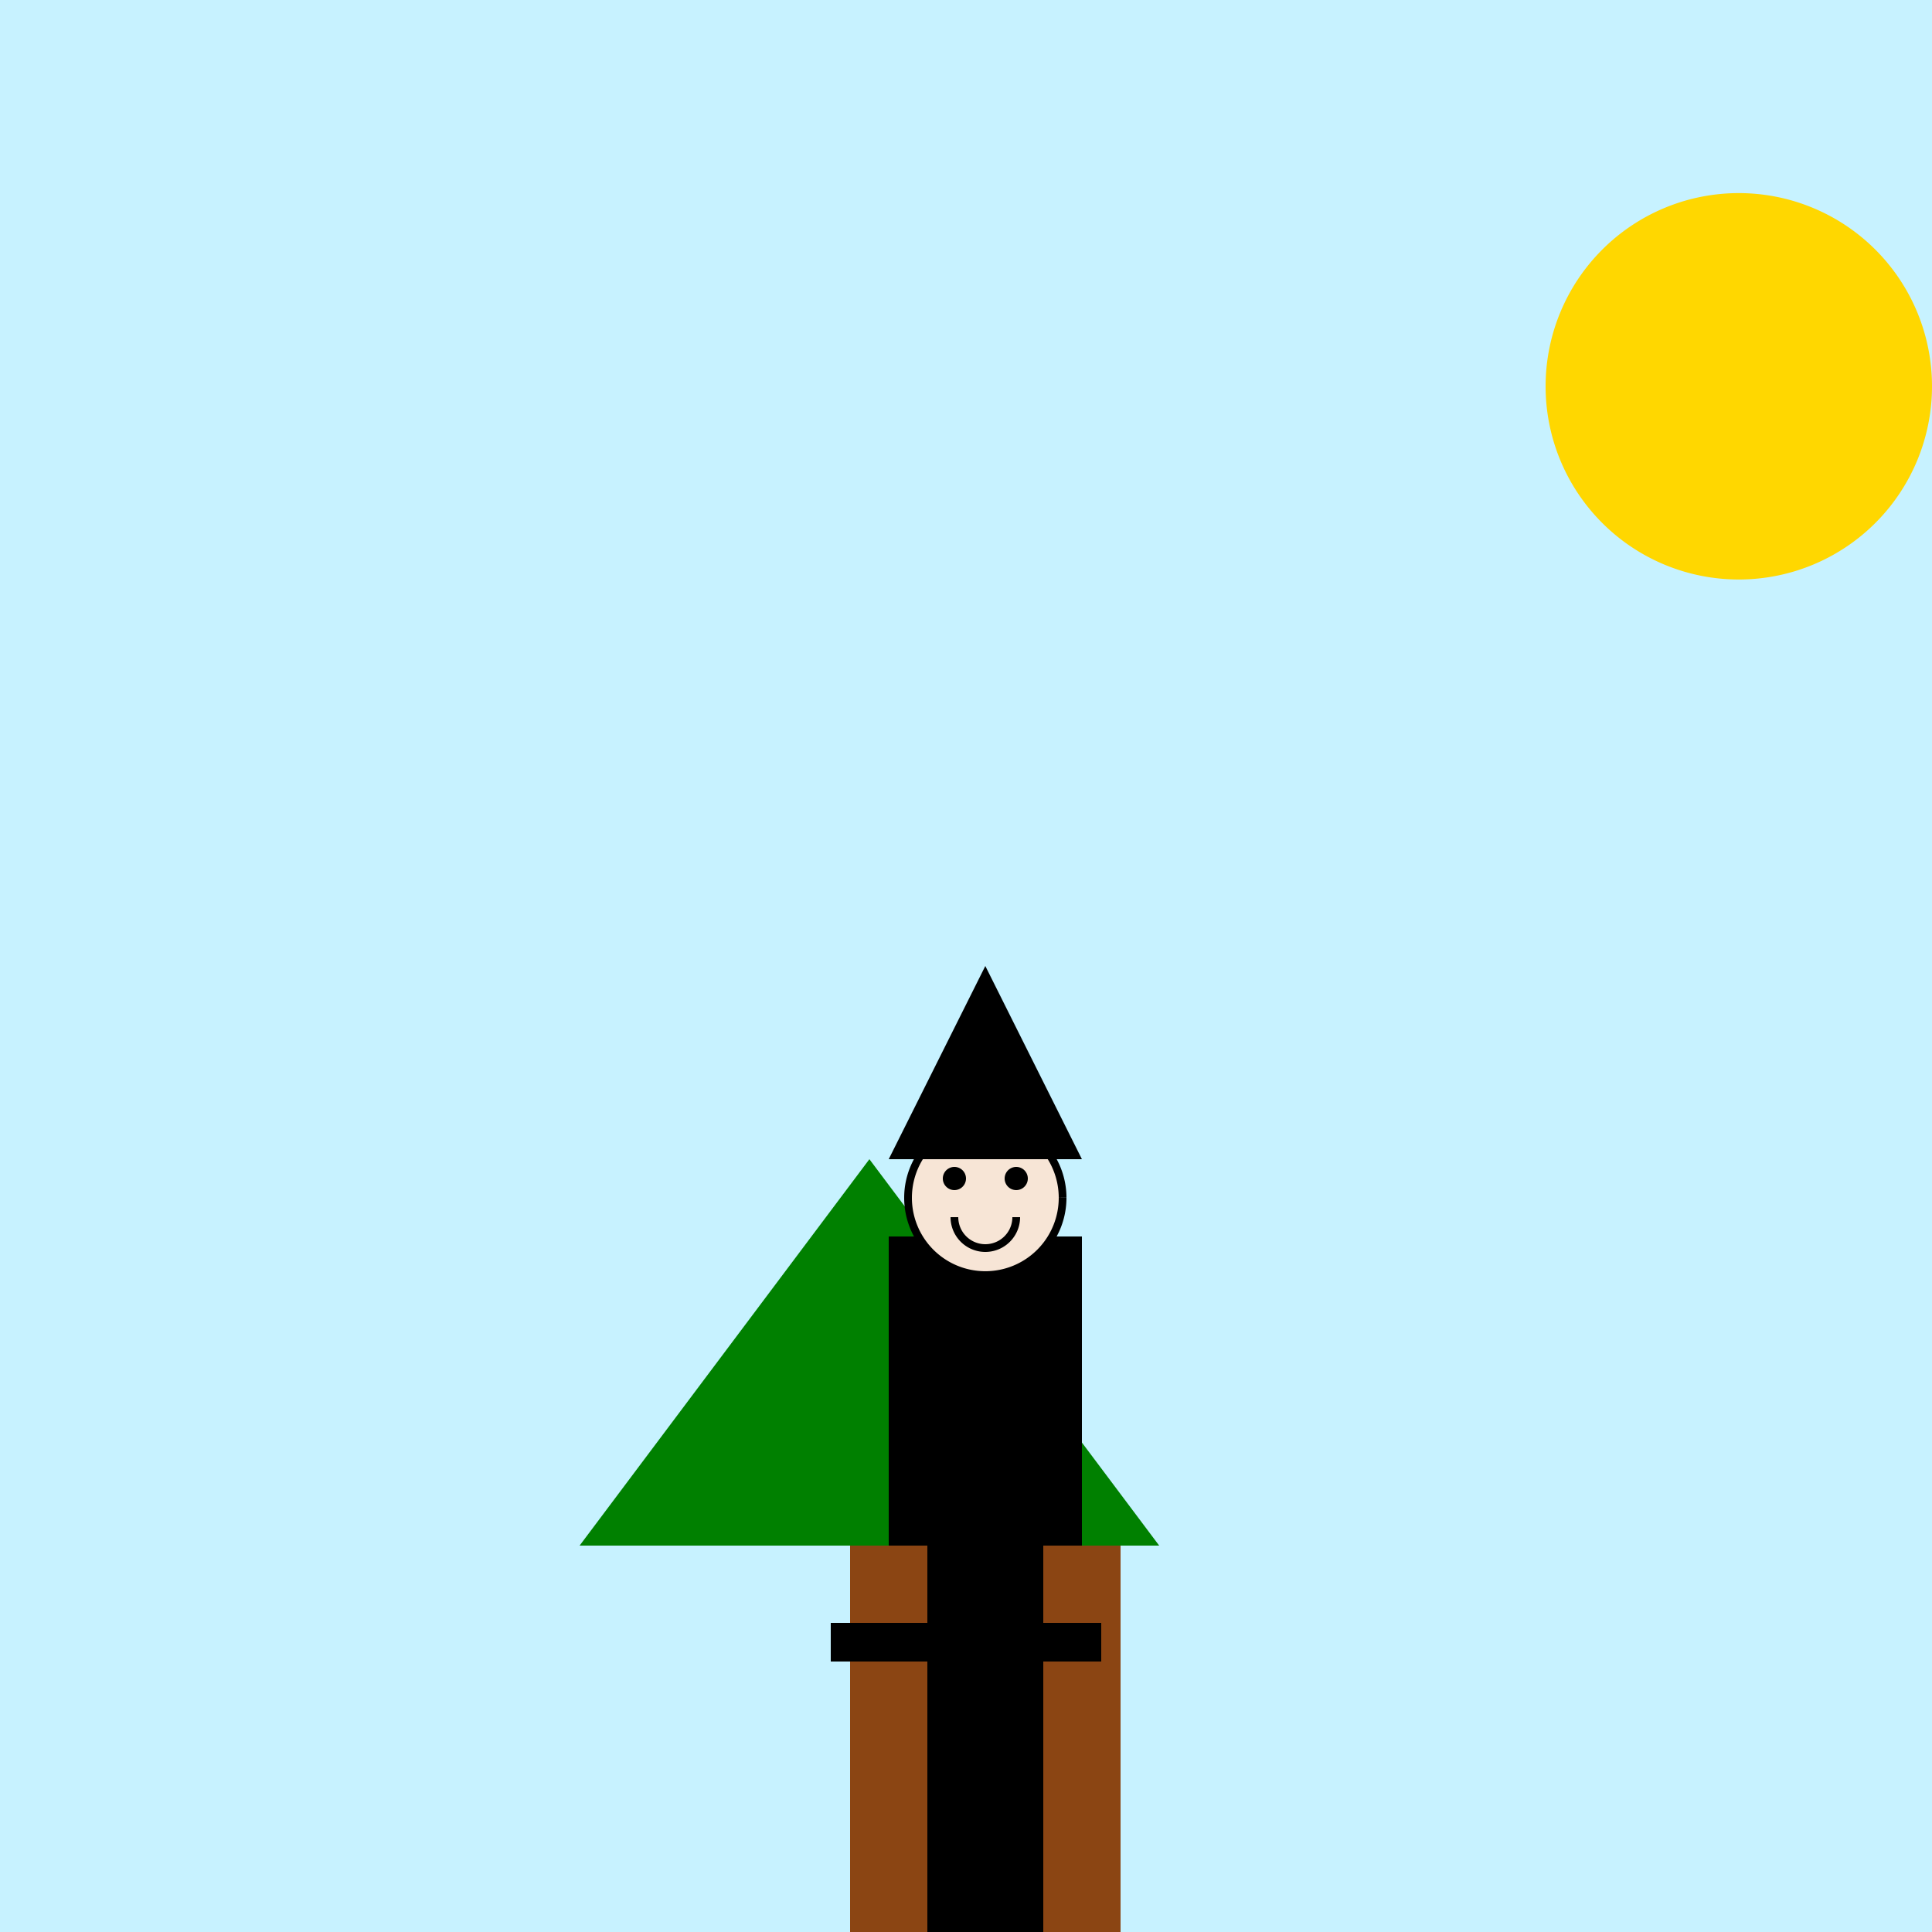
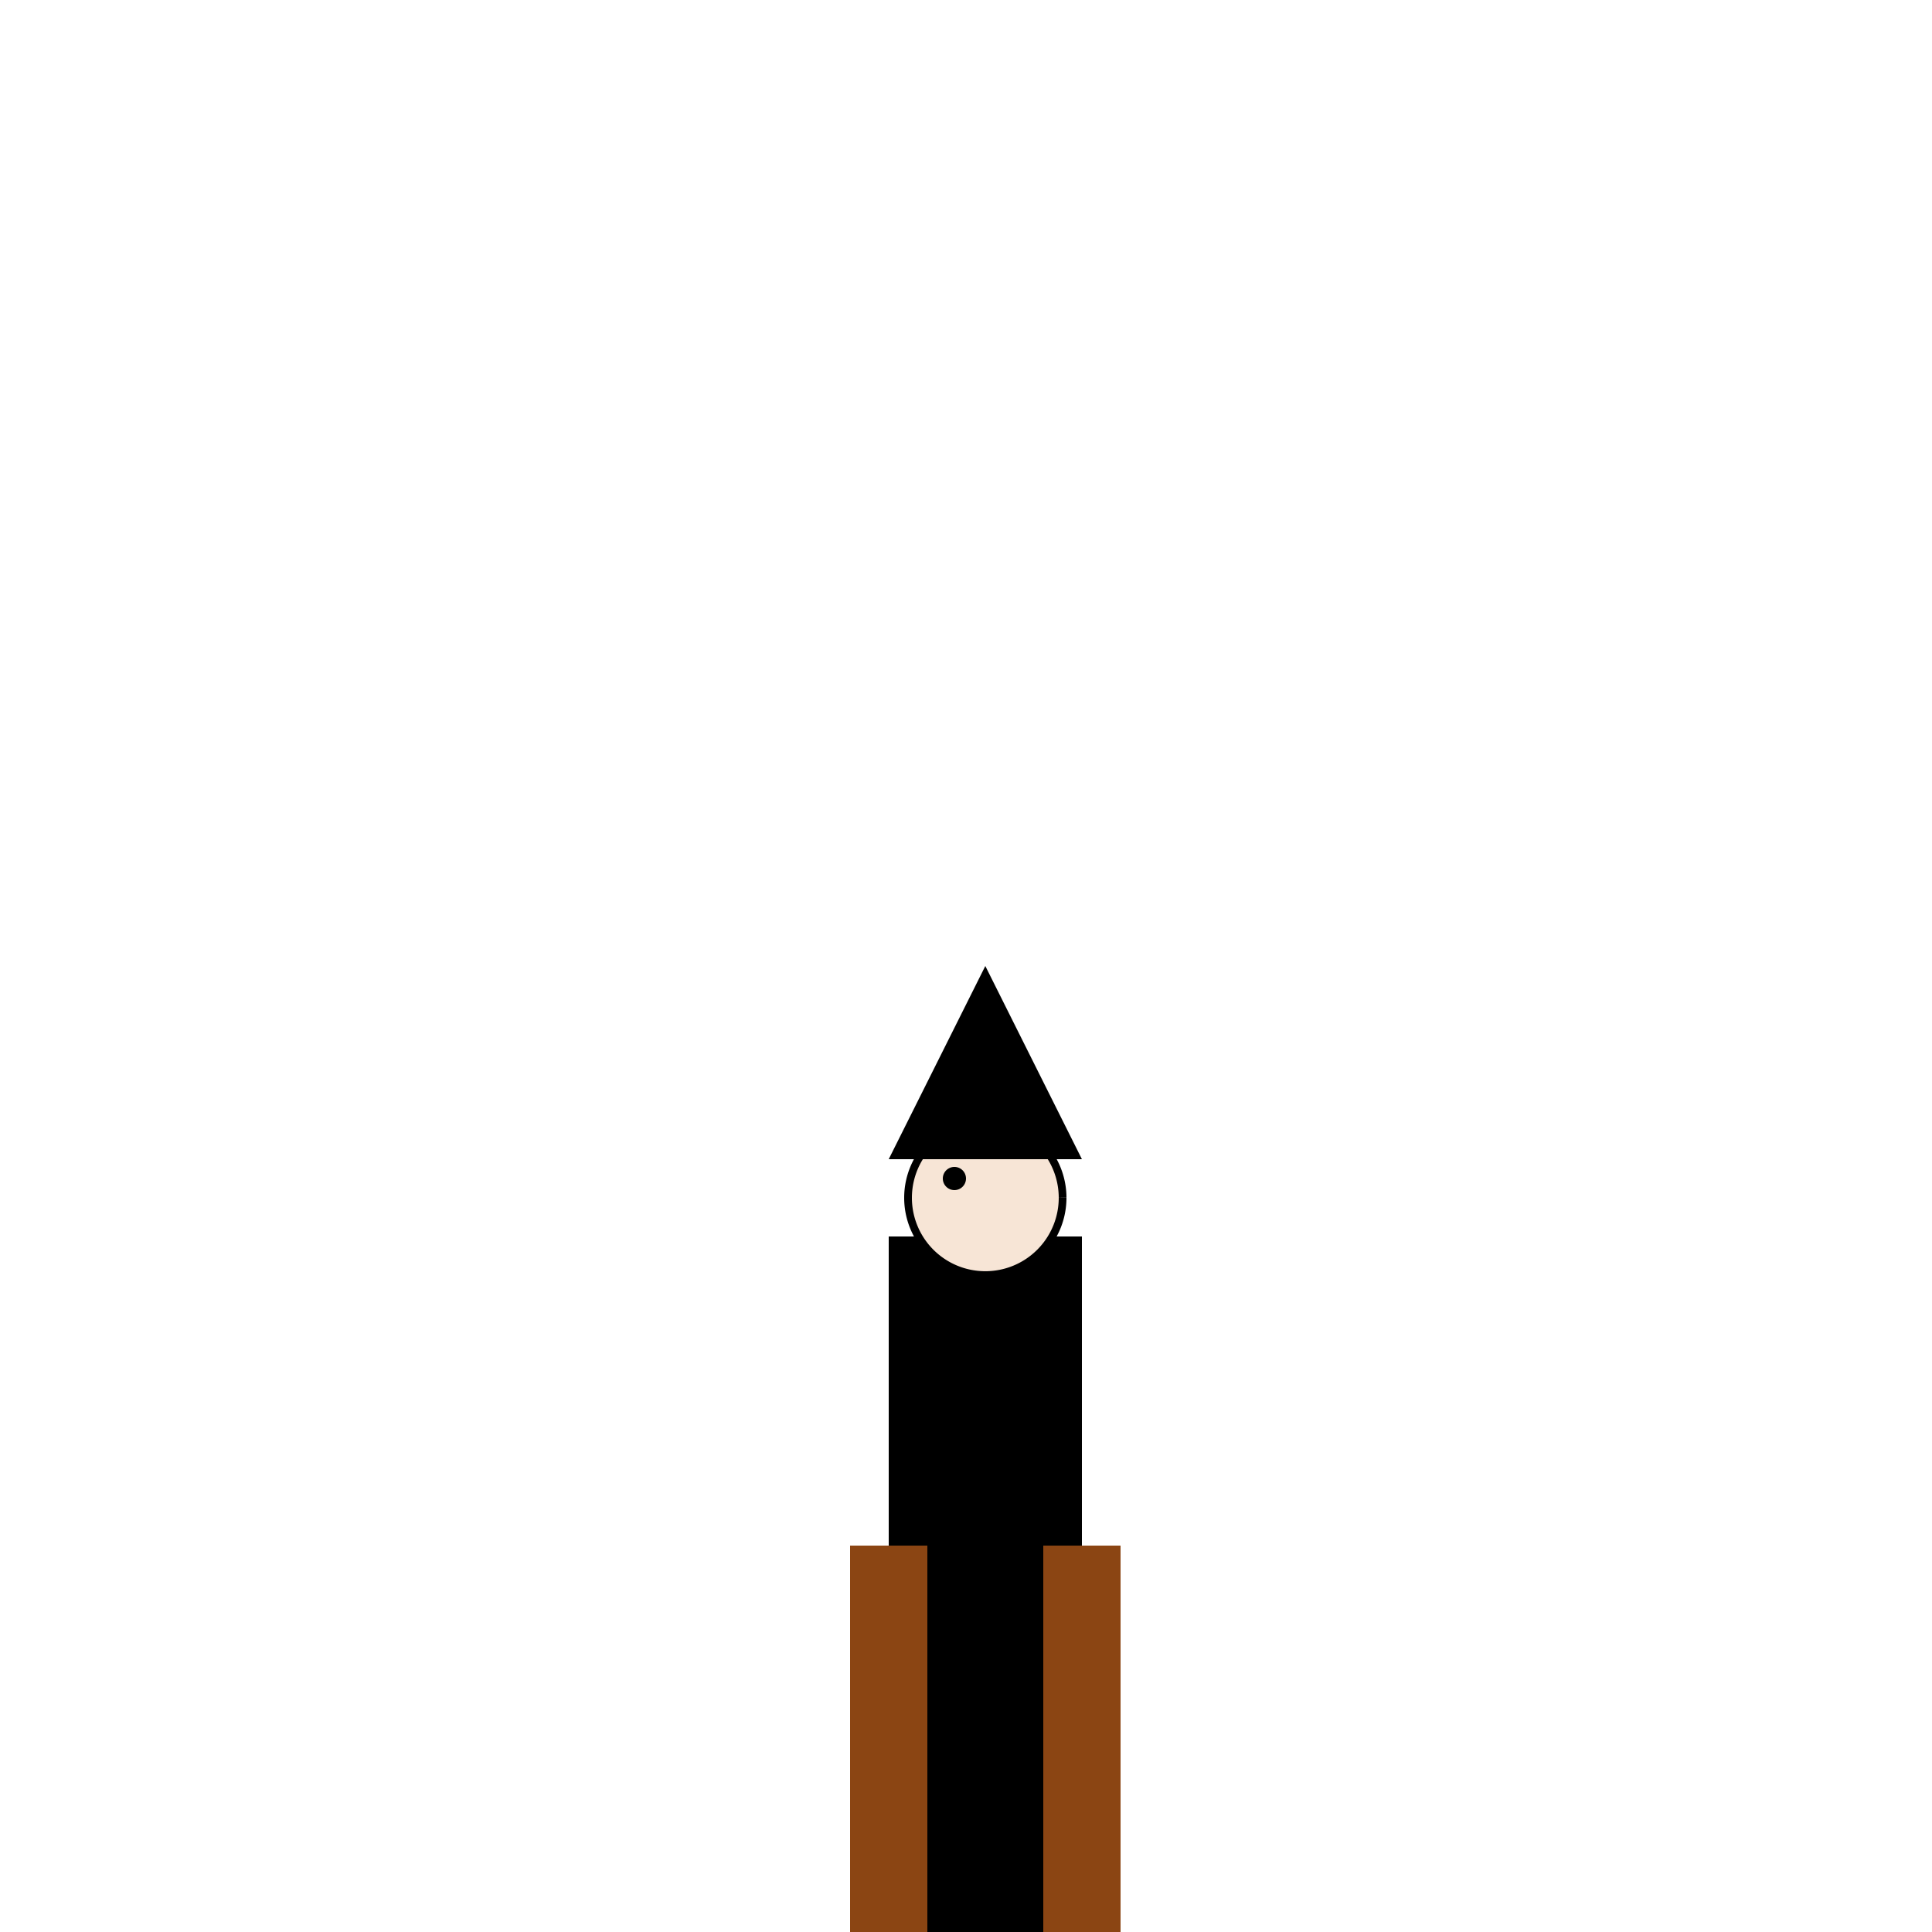
<svg xmlns="http://www.w3.org/2000/svg" width="500" height="500">
  <defs />
  <g>
-     <rect fill="#c7f2ff" stroke="none" x="0" y="0" width="512" height="512" />
    <rect fill="#8b4513" stroke="none" x="220" y="400" width="70" height="100" />
-     <path fill="#008000" stroke="none" paint-order="stroke fill markers" d=" M 150 400 L 300 400 L 225 300 Z" />
    <rect fill="#000000" stroke="none" x="230" y="320" width="50" height="80" />
    <path fill="#f7e5d6" stroke="#000000" paint-order="fill stroke markers" d=" M 275 310 A 20 20 0 1 1 275 309.98" stroke-miterlimit="10" stroke-width="2" stroke-dasharray="" />
-     <path fill="#000000" stroke="none" paint-order="stroke fill markers" d=" M 250 305 A 3 3 0 1 1 250 304.997 L 266 305 A 3 3 0 1 1 266 304.997" />
-     <path fill="none" stroke="#000000" paint-order="fill stroke markers" d=" M 263 315 A 8 8 0 0 1 247 315" stroke-miterlimit="10" stroke-width="2" stroke-dasharray="" />
+     <path fill="#000000" stroke="none" paint-order="stroke fill markers" d=" M 250 305 A 3 3 0 1 1 250 304.997 L 266 305 " />
    <rect fill="#000000" stroke="none" x="240" y="400" width="30" height="60" />
-     <rect fill="#000000" stroke="none" x="215" y="420" width="70" height="10" />
    <rect fill="#000000" stroke="none" x="240" y="460" width="15" height="40" />
    <rect fill="#000000" stroke="none" x="255" y="460" width="15" height="40" />
    <rect fill="#000000" stroke="none" x="230" y="500" width="50" height="10" />
    <path fill="#000000" stroke="none" paint-order="stroke fill markers" d=" M 230 300 L 280 300 L 255 250 Z" />
-     <path fill="#ffd700" stroke="none" paint-order="stroke fill markers" d=" M 500 100 A 50 50 0 1 1 500 99.95" />
  </g>
</svg>